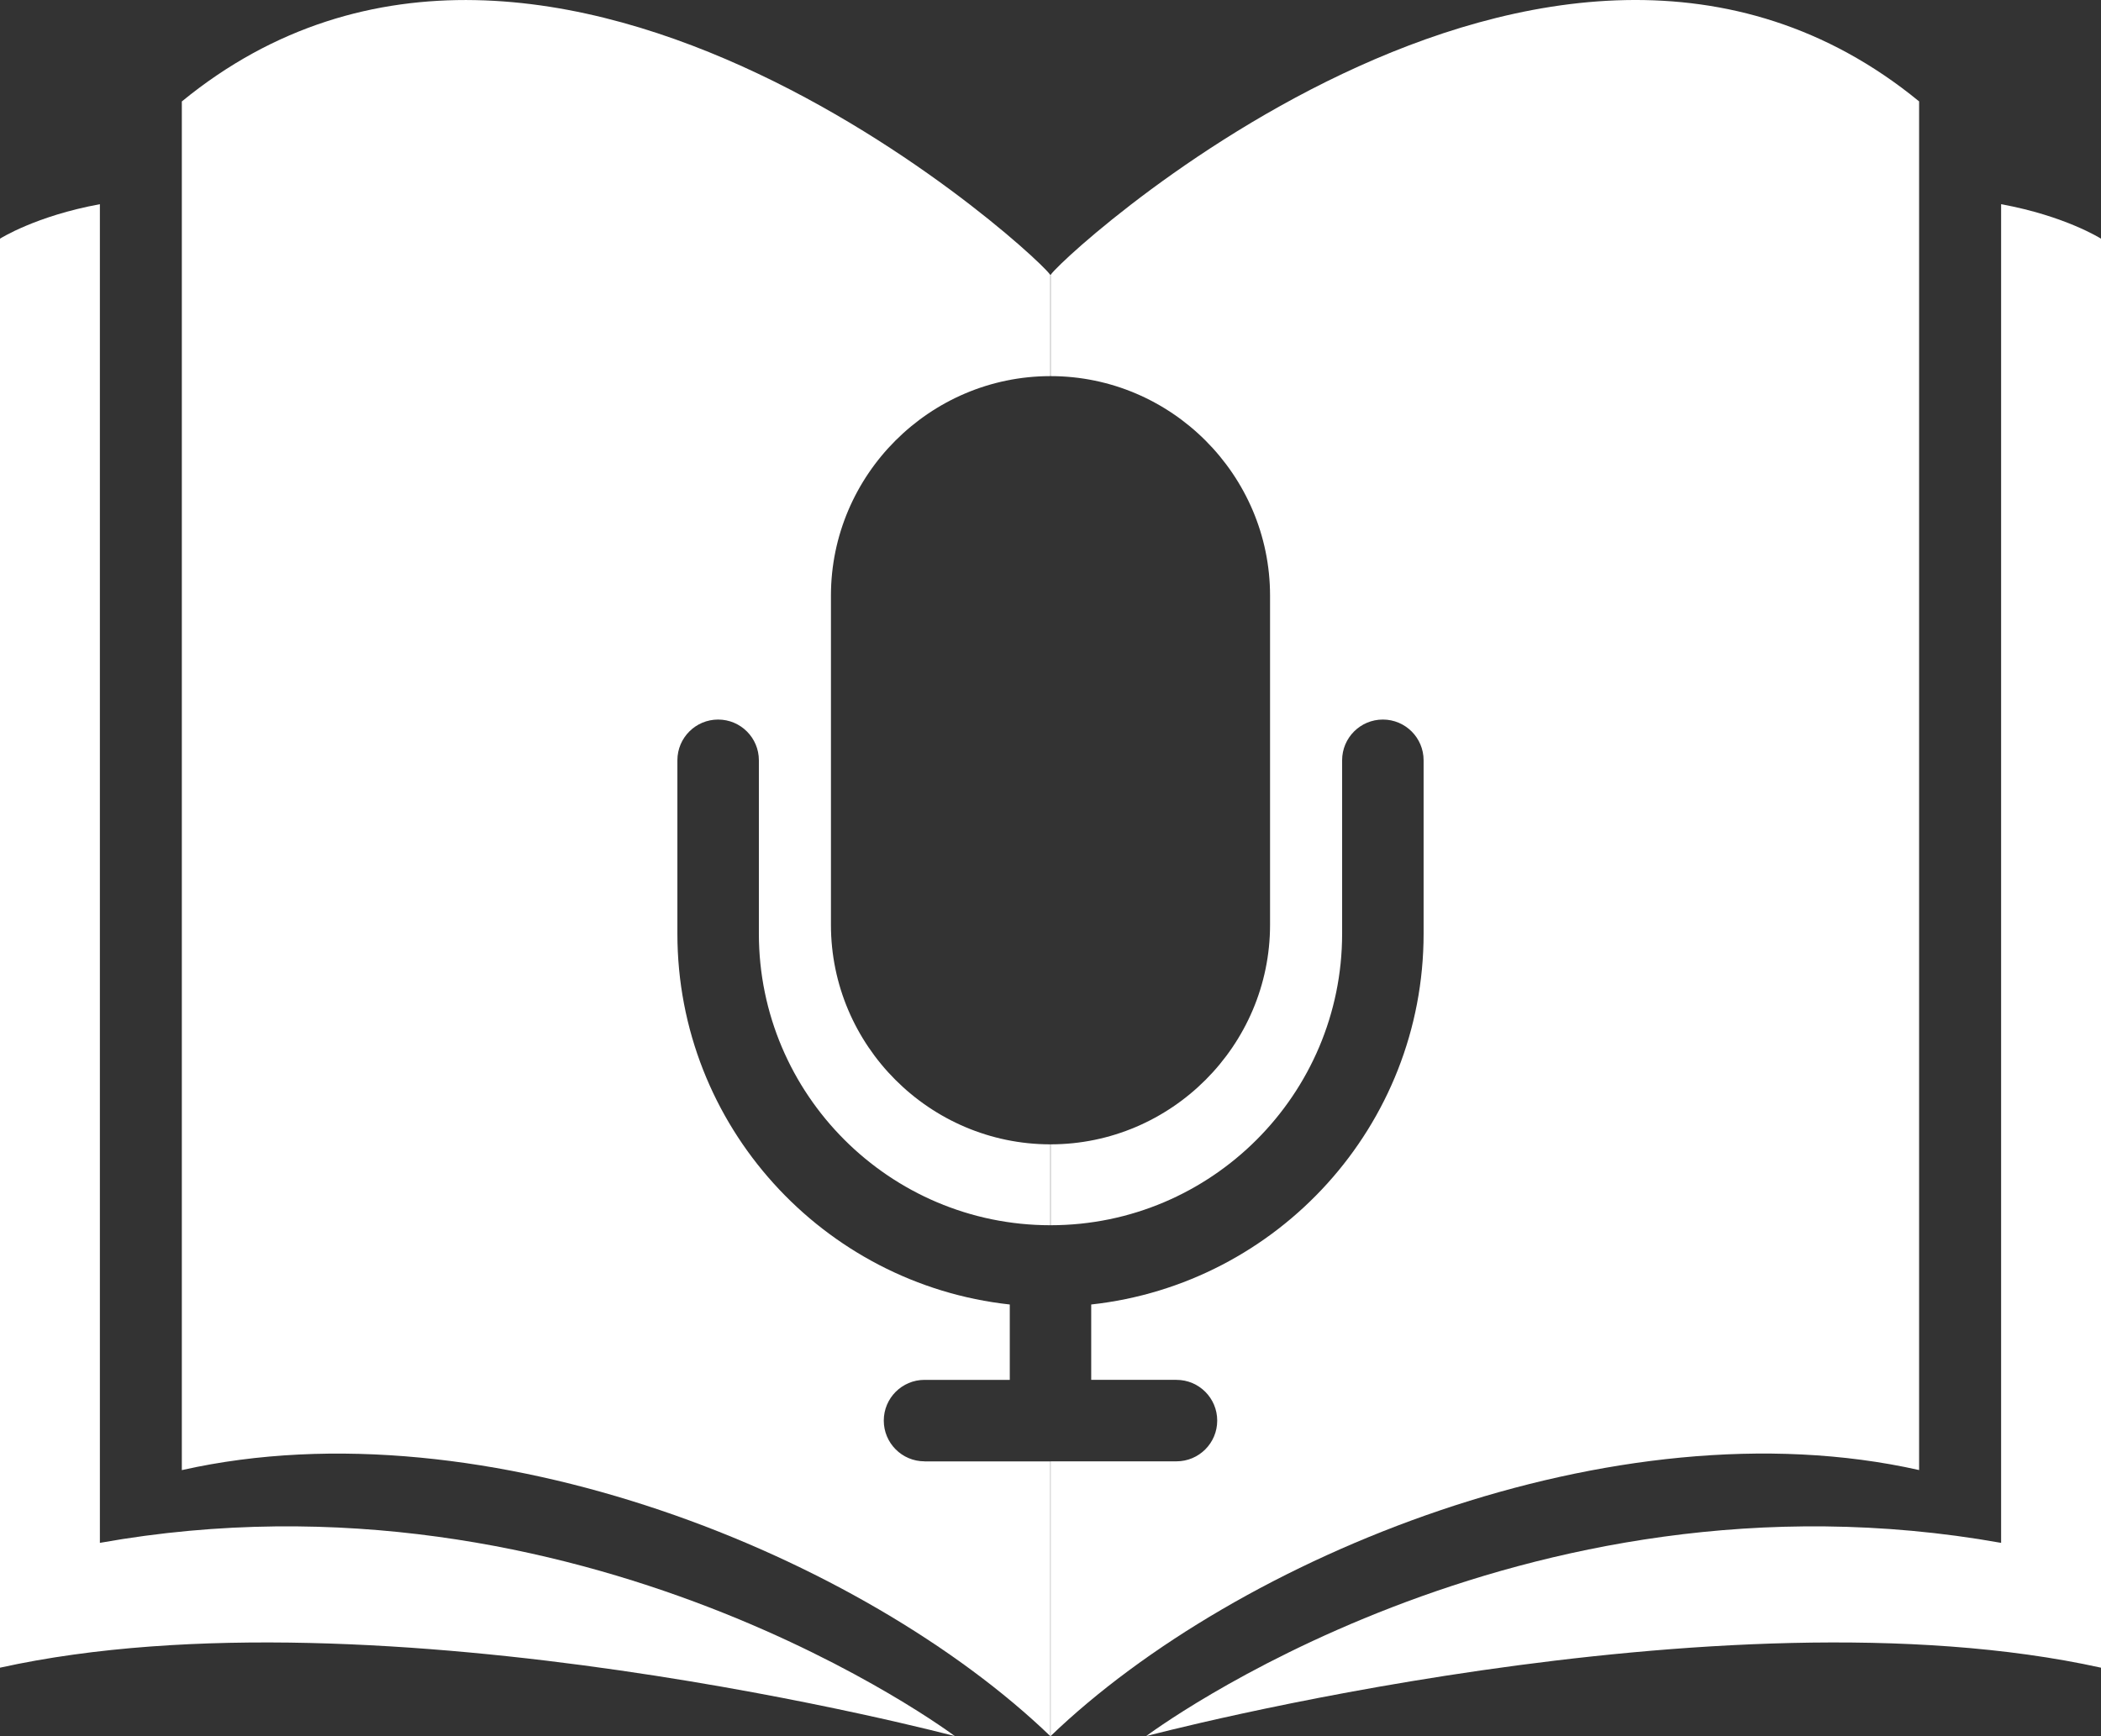
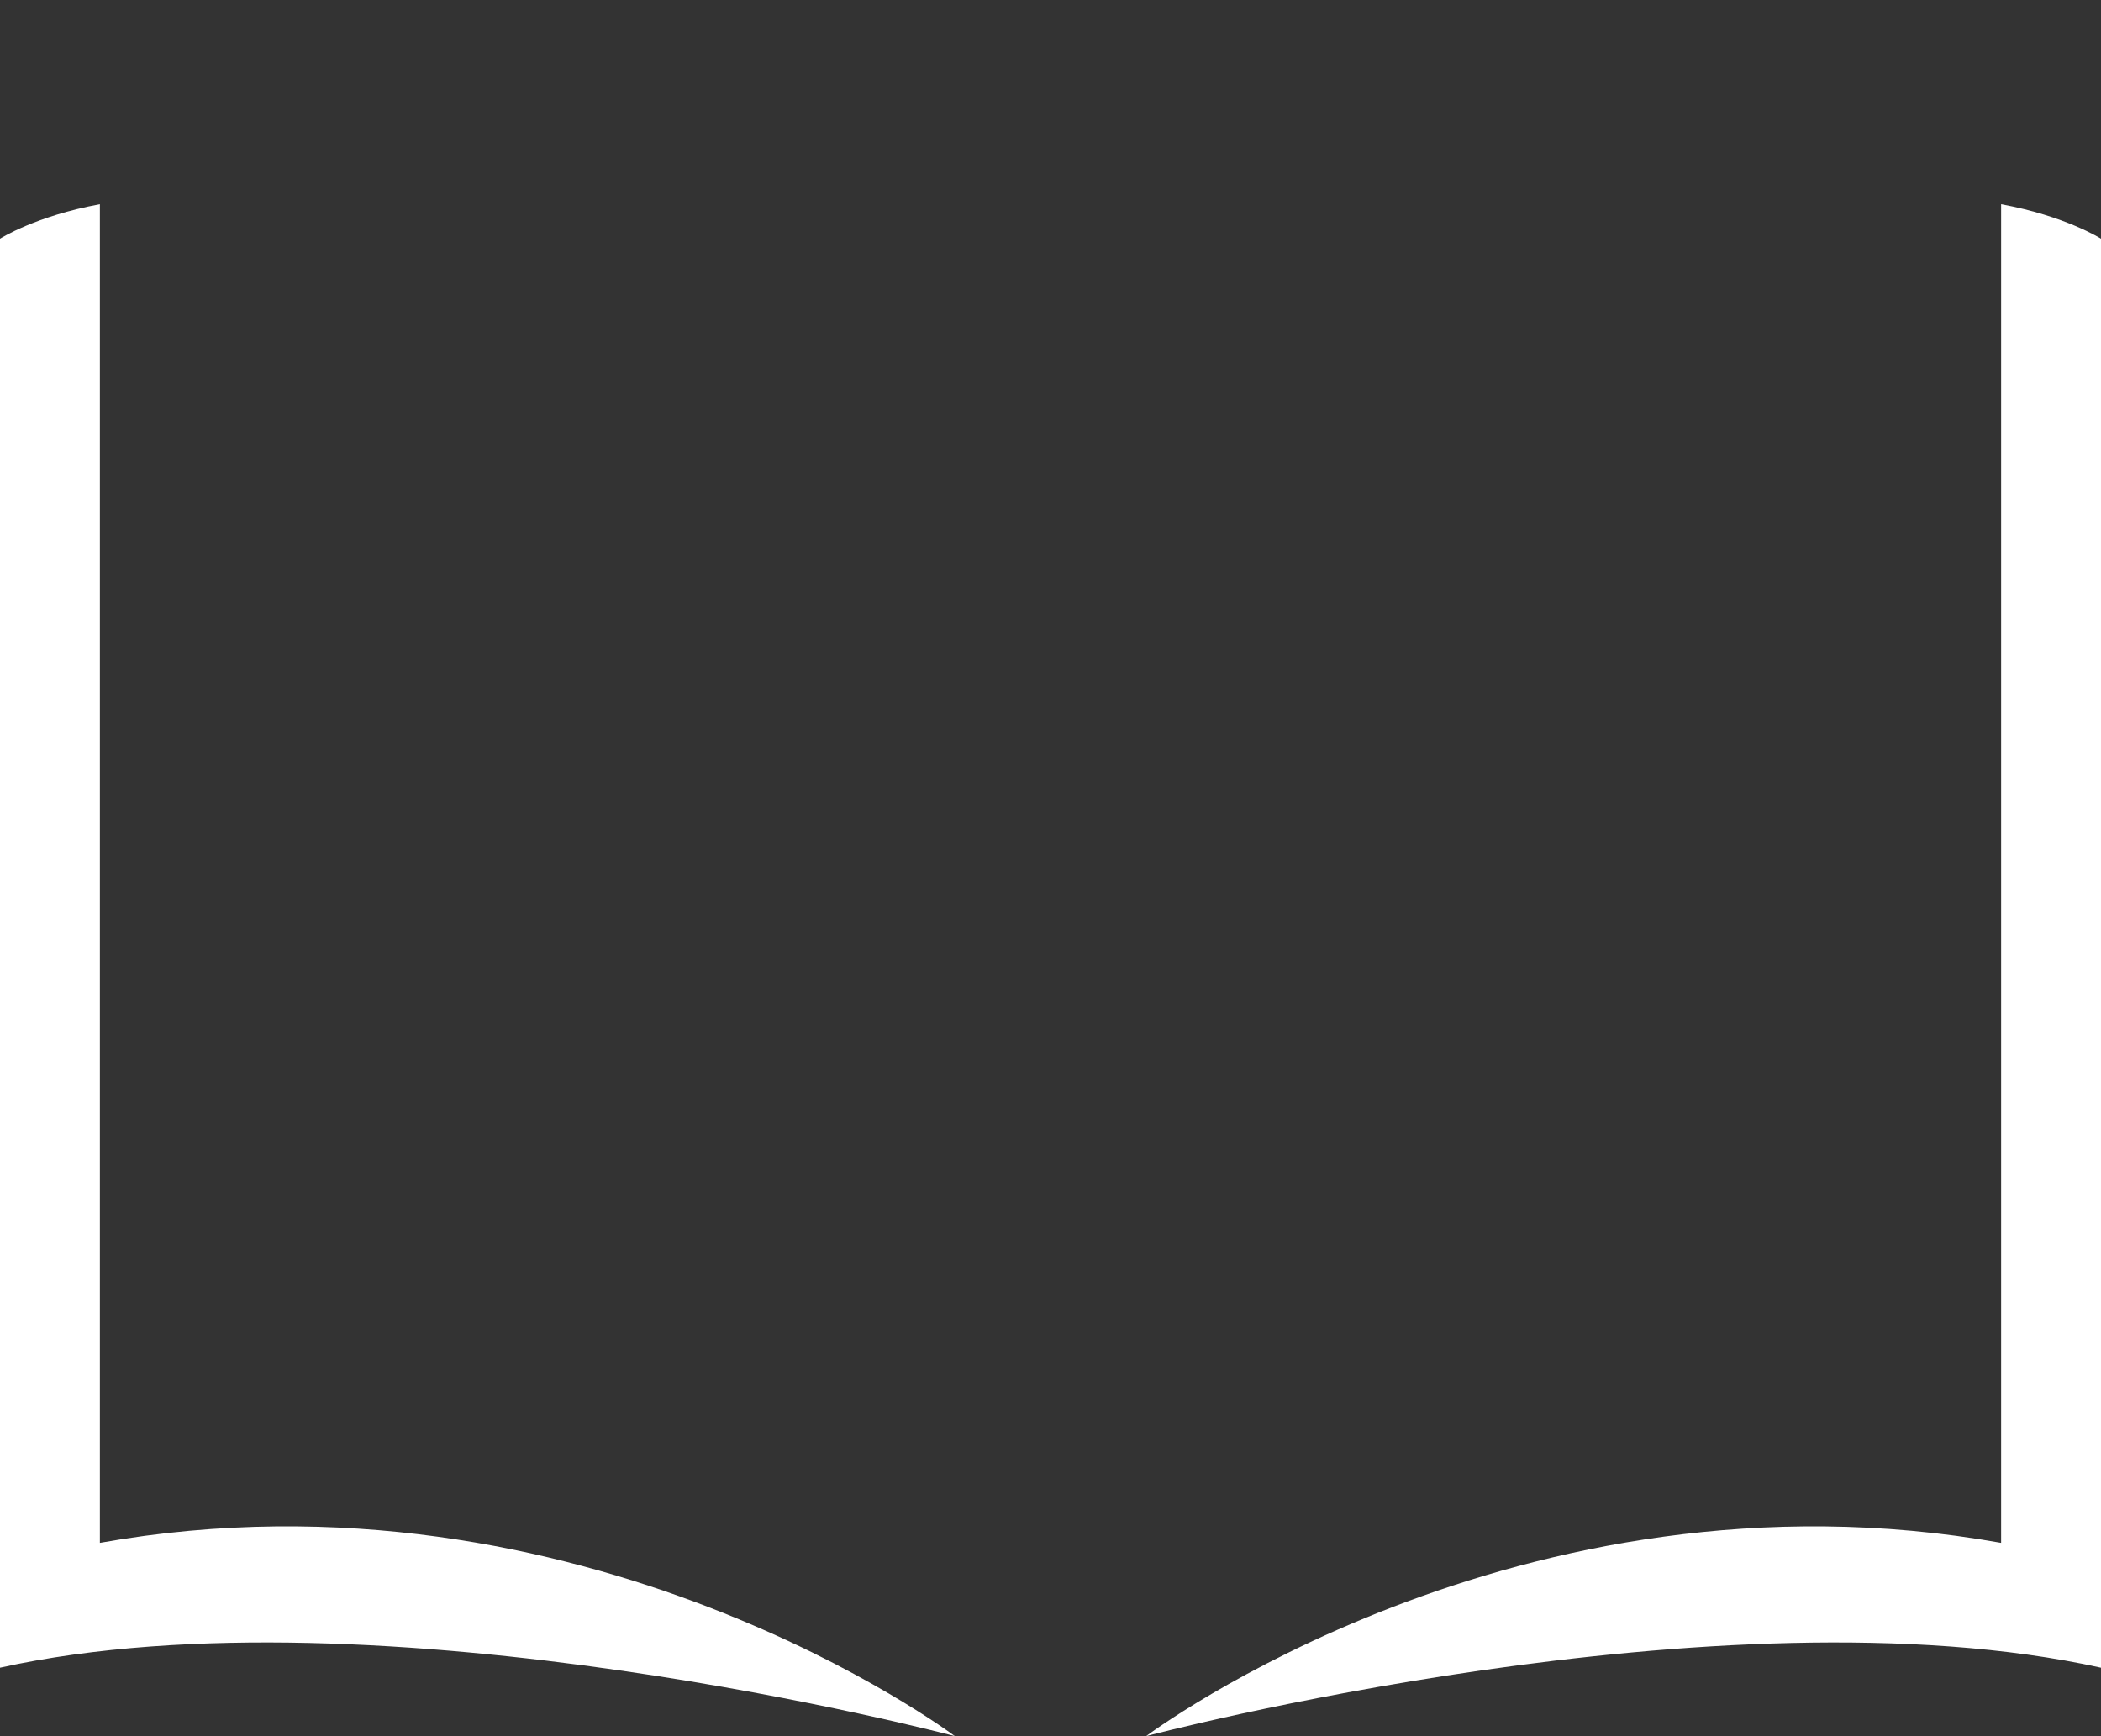
<svg xmlns="http://www.w3.org/2000/svg" id="_レイヤー_1" data-name="レイヤー_1" width="39.967" height="33.031" version="1.1" viewBox="0 0 39.967 33.031">
  <rect x="0" y="0" width="39.967" height="33.031" fill="#333333" stroke="none" />
  <defs>
    <style>
      .st0 {
        fill: #fff;
      }
    </style>
  </defs>
  <g>
    <path class="st0" d="M1.9,29.354V3.885c-1.223.224-1.9.656-1.9.656v27.188c7.233-1.597,18.164,1.302,18.164,1.302,0,0-7.065-5.317-16.264-3.677Z" />
    <path class="st0" d="M38.067,29.354c0-3.32,0-25.469,0-25.469,1.223.224,1.9.656,1.9.656v27.188c-7.233-1.597-18.164,1.302-18.164,1.302,0,0,7.065-5.317,16.264-3.677Z" />
  </g>
-   <path class="st0" d="M19.986,5.243v1.913c2.296.001,4.174,1.88,4.174,4.176v6.264c0,2.296-1.878,4.175-4.174,4.176v1.539c3.058-.001,5.545-2.489,5.545-5.547v-3.299c0-.428.347-.775.775-.775s.775.347.775.775v3.299c0,3.652-2.772,6.667-6.323,7.055v1.434h1.622c.428,0,.775.347.775.775s-.347.775-.775.775h-2.395v5.228c3.54-3.406,10.724-6.365,16.522-5.062,0,0,0-18.363,0-26.04-7.066-5.786-16.681,3.286-16.522,3.313Z" />
-   <path class="st0" d="M17.587,27.803c-.428,0-.775-.347-.775-.775s.347-.775.775-.775h1.622v-1.434c-3.55-.388-6.323-3.403-6.323-7.055v-3.299c0-.428.347-.775.775-.775s.775.347.775.775v3.299c0,3.058,2.488,5.546,5.545,5.547v-1.539c-2.296-.001-4.174-1.88-4.174-4.176v-6.264c0-2.296,1.878-4.175,4.174-4.176v-1.913c.159-.028-9.456-9.1-16.522-3.313,0,7.678,0,26.041,0,26.04,5.798-1.304,12.982,1.656,16.522,5.062v-5.228h-2.395Z" />
</svg>